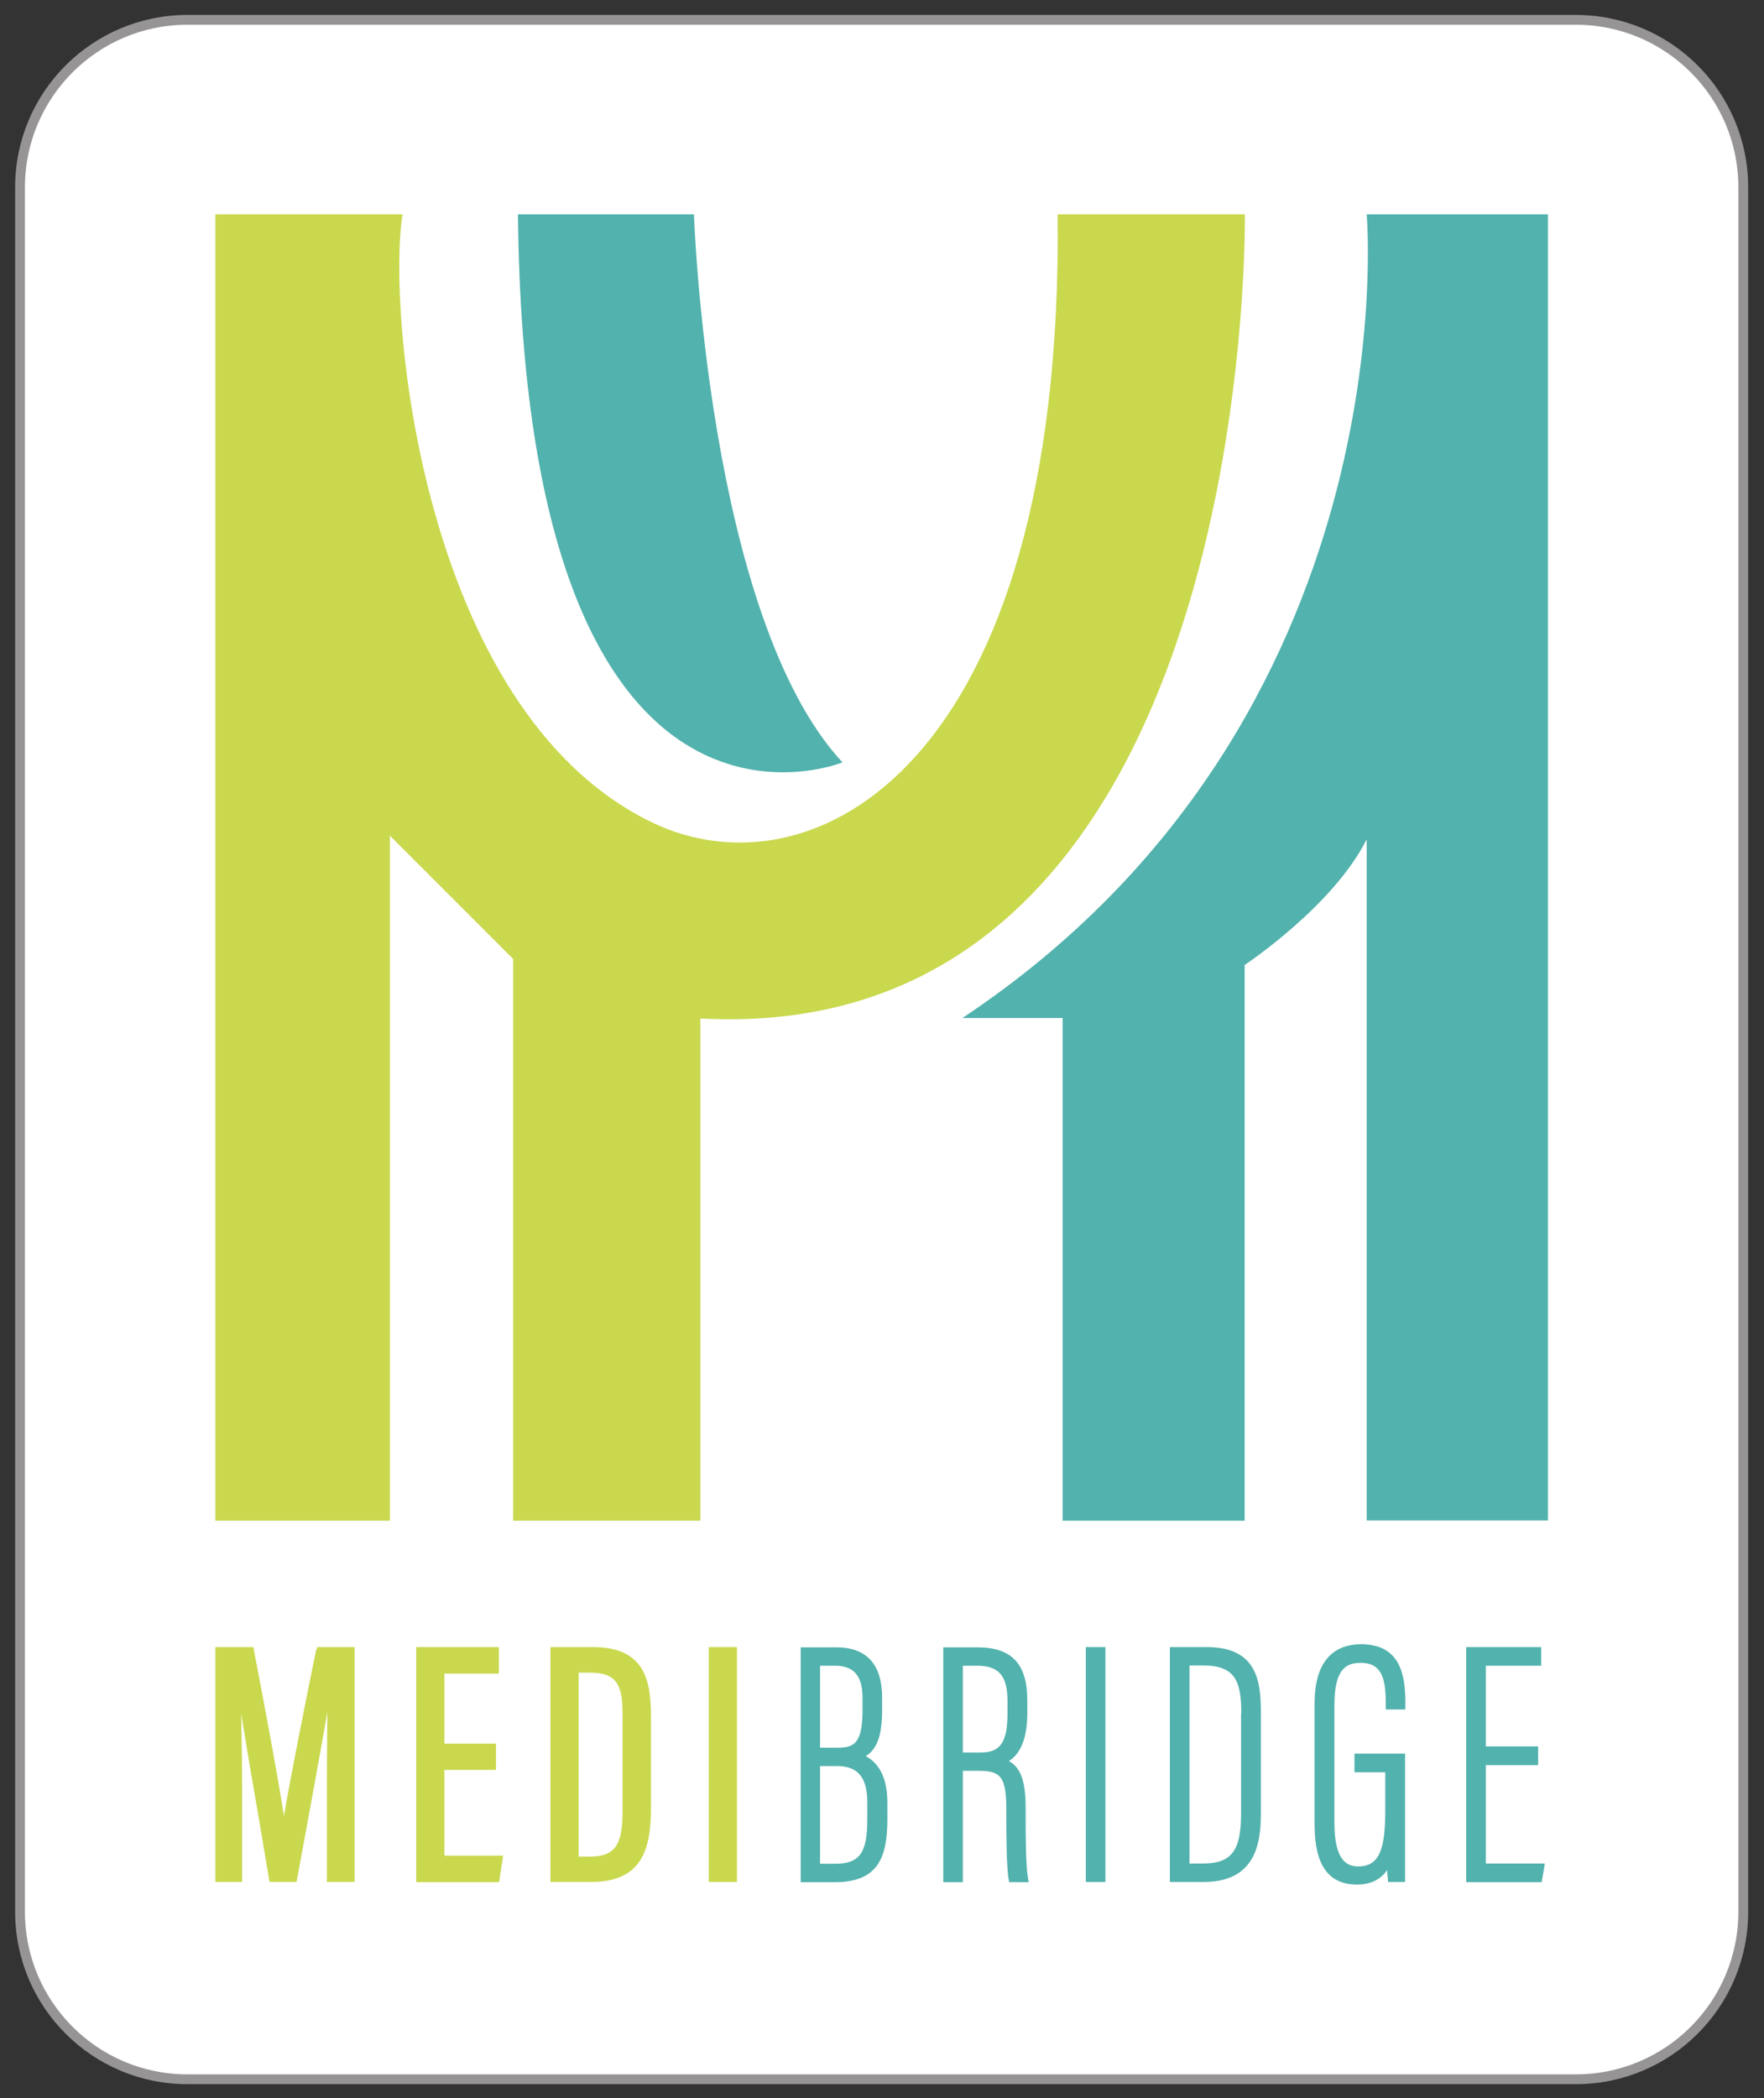
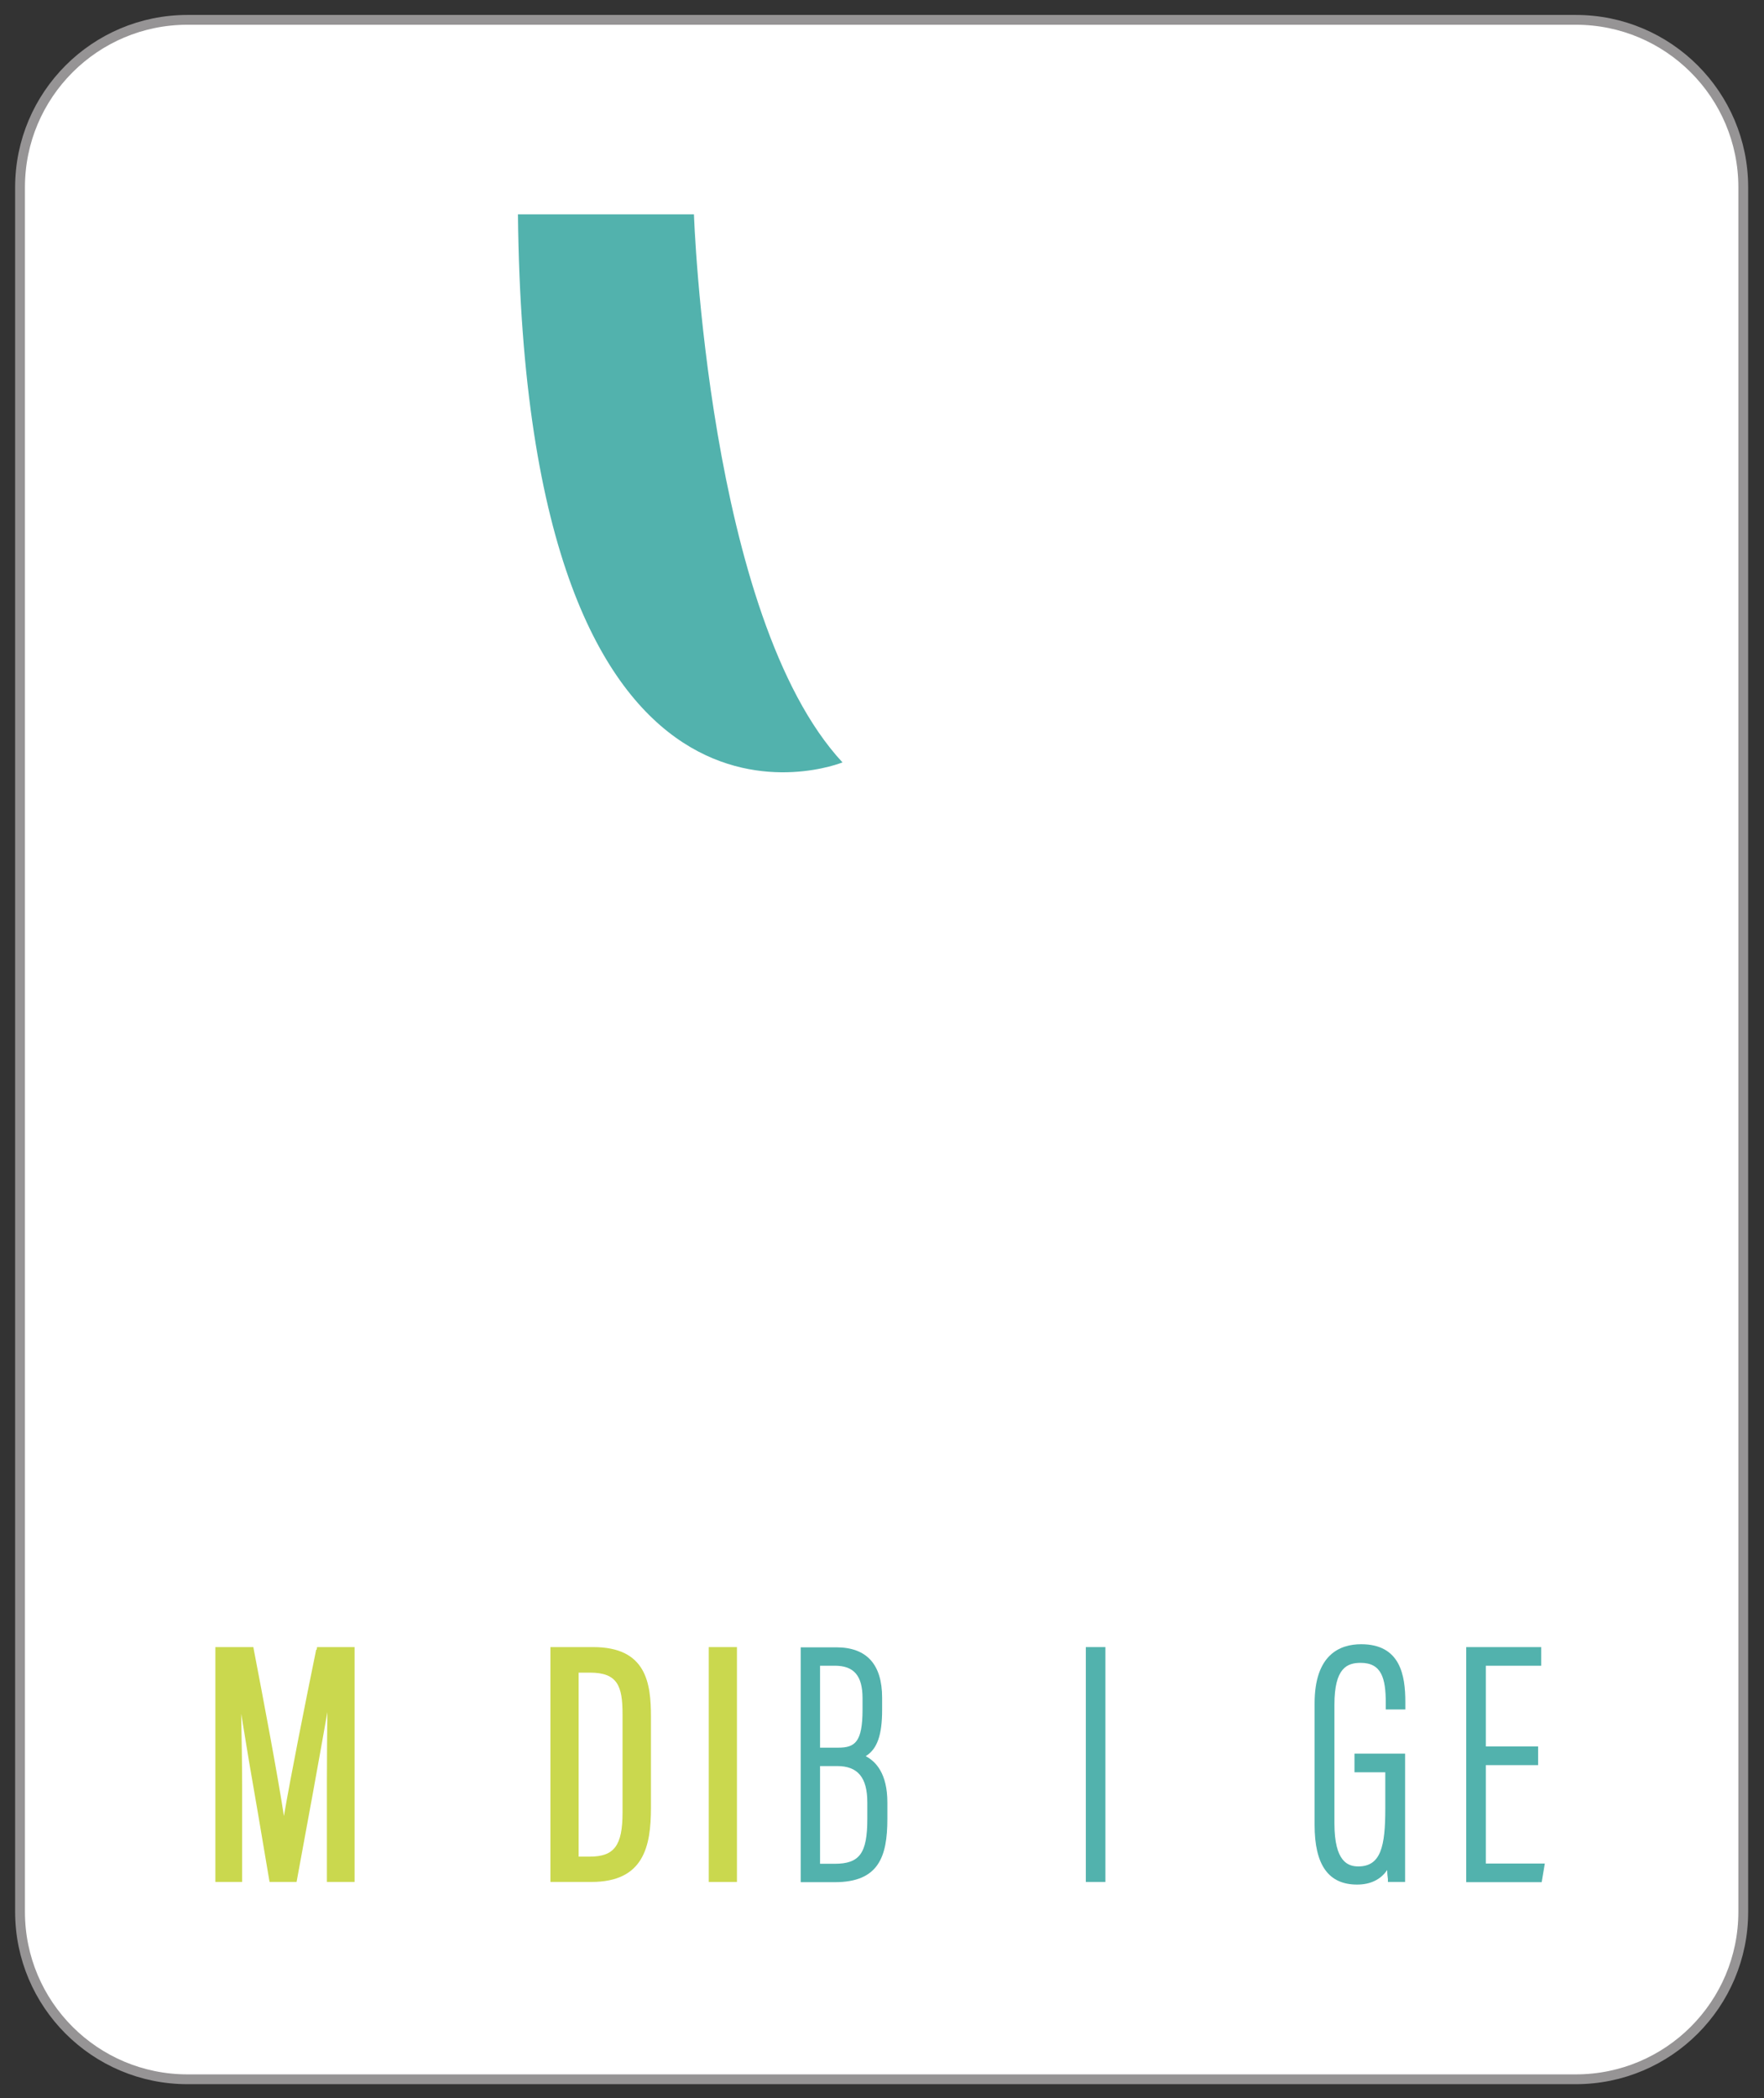
<svg xmlns="http://www.w3.org/2000/svg" width="90" height="107" viewBox="0 0 90 107" fill="none">
  <rect x="0" y="0" width="90" height="107" fill="#333333" stroke="none" />
  <path d="M1.022 9.553L1.022 97.496C1.022 102.214 4.846 106.037 9.563 106.037H80.401C85.118 106.037 88.942 102.214 88.942 97.496V9.553C88.942 4.836 85.118 1.012 80.401 1.012H9.563C4.846 1.012 1.022 4.836 1.022 9.553Z" fill="white" stroke="#969495" stroke-width="0.5" stroke-miterlimit="10" />
-   <path d="M10.989 77.552V10.93H20.541C19.737 15.657 21.418 36.187 33.237 41.926C41.424 45.898 54.266 39.136 53.962 10.93H63.514C63.514 10.93 64.159 53.464 35.734 51.941V77.552H26.182V48.907L23.063 45.788L19.895 42.62V77.552H11.001H10.989Z" fill="#CAD84E" />
  <path d="M26.414 10.93H35.405C35.405 10.93 36.1 31.472 42.984 38.88C42.984 38.88 26.779 45.483 26.426 10.93H26.414Z" fill="#52B2AD" />
-   <path d="M54.217 77.552H63.502V49.212C63.502 49.212 68.01 46.227 69.728 42.803V77.539H78.975V10.93H69.728C69.728 10.93 72.006 36.687 49.1 51.917H54.217V77.552Z" fill="#52B2AD" />
  <path d="M16.131 84.131C15.558 86.933 14.827 90.613 14.486 92.611C14.157 90.466 13.414 86.543 12.95 84.131L12.926 83.997H10.989V95.974H12.354V91.149C12.354 90.016 12.329 88.663 12.305 87.396C12.548 88.907 12.865 90.795 13.17 92.525C13.377 93.756 13.572 94.914 13.73 95.84L13.755 95.974H15.131L15.156 95.84C15.668 93.086 16.289 89.674 16.703 87.311C16.691 88.407 16.679 89.65 16.679 90.82V95.974H18.092V83.997H16.179L16.155 84.131H16.131Z" fill="#CAD84E" />
-   <path d="M22.673 90.259H25.305V88.919H22.673V85.349H25.451V83.997H21.236V95.986H25.463L25.671 94.633H22.673V90.259Z" fill="#CAD84E" />
  <path d="M30.276 83.997H28.083V95.974H30.178C32.847 95.974 33.212 94.158 33.212 92.184V87.555C33.212 85.837 32.981 83.997 30.264 83.997H30.276ZM31.762 87.408V92.44C31.762 94.122 31.336 94.682 30.093 94.682H29.521V85.3H30.105C31.507 85.3 31.762 85.983 31.762 87.408Z" fill="#CAD84E" />
  <path d="M37.599 83.997H36.161V95.974H37.599V83.997Z" fill="#CAD84E" />
  <path d="M44.178 89.553C44.763 89.187 45.006 88.468 45.006 87.201V86.58C45.006 84.874 44.214 84.009 42.667 84.009H40.852V95.986H42.594C44.824 95.986 45.274 94.694 45.274 92.757V91.916C45.274 90.454 44.69 89.833 44.178 89.565V89.553ZM41.839 89.126V84.947H42.594C43.569 84.947 44.007 85.459 44.007 86.604V87.189C44.007 88.846 43.617 89.126 42.765 89.126H41.839ZM44.251 91.916V92.757C44.251 94.511 43.861 95.048 42.582 95.048H41.839V90.064H42.716C43.764 90.064 44.251 90.649 44.251 91.916Z" fill="#52B2AD" />
-   <path d="M52.329 92.501V92.209C52.329 90.844 52.085 90.15 51.476 89.808C52.097 89.419 52.414 88.59 52.414 87.347V86.726C52.414 84.85 51.622 84.009 49.856 84.009H48.126V95.986H49.125V90.308H49.99C51.086 90.308 51.342 90.674 51.342 92.282V92.525C51.342 93.439 51.342 95.157 51.464 95.852L51.488 95.986H52.487L52.451 95.791C52.329 95.109 52.329 93.537 52.329 92.501ZM51.403 86.738V87.384C51.403 88.834 51.037 89.37 50.075 89.37H49.125V84.947H49.856C50.964 84.947 51.403 85.471 51.403 86.738Z" fill="#52B2AD" />
  <path d="M56.398 83.997H55.399V95.974H56.398V83.997Z" fill="#52B2AD" />
-   <path d="M61.577 83.997H59.688V95.974H61.418C64.33 95.974 64.33 93.561 64.33 92.27V87.53C64.33 86.044 64.33 83.997 61.577 83.997ZM63.319 87.372V92.513C63.319 94.402 62.819 95.035 61.357 95.035H60.687V84.935H61.394C63.026 84.935 63.331 85.751 63.331 87.372H63.319Z" fill="#52B2AD" />
  <path d="M69.106 90.381H70.678V92.233C70.678 94.146 70.459 95.182 69.301 95.182C68.777 95.182 68.083 94.95 68.083 92.989V86.933C68.083 85.057 68.728 84.801 69.423 84.801C70.483 84.801 70.702 85.581 70.702 86.836V87.177H71.701V86.799C71.701 85.434 71.445 83.851 69.447 83.851C68.363 83.851 67.071 84.374 67.071 86.872V93.062C67.071 95.109 67.778 96.108 69.24 96.108C69.922 96.108 70.446 95.852 70.775 95.364C70.775 95.559 70.8 95.742 70.812 95.827V95.974H71.689V89.431H69.106V90.369V90.381Z" fill="#52B2AD" />
  <path d="M75.807 95.035V90.016H78.476V89.065H75.807V84.947H78.634V83.997H74.808V95.986H78.658L78.817 95.035H75.807Z" fill="#52B2AD" />
</svg>